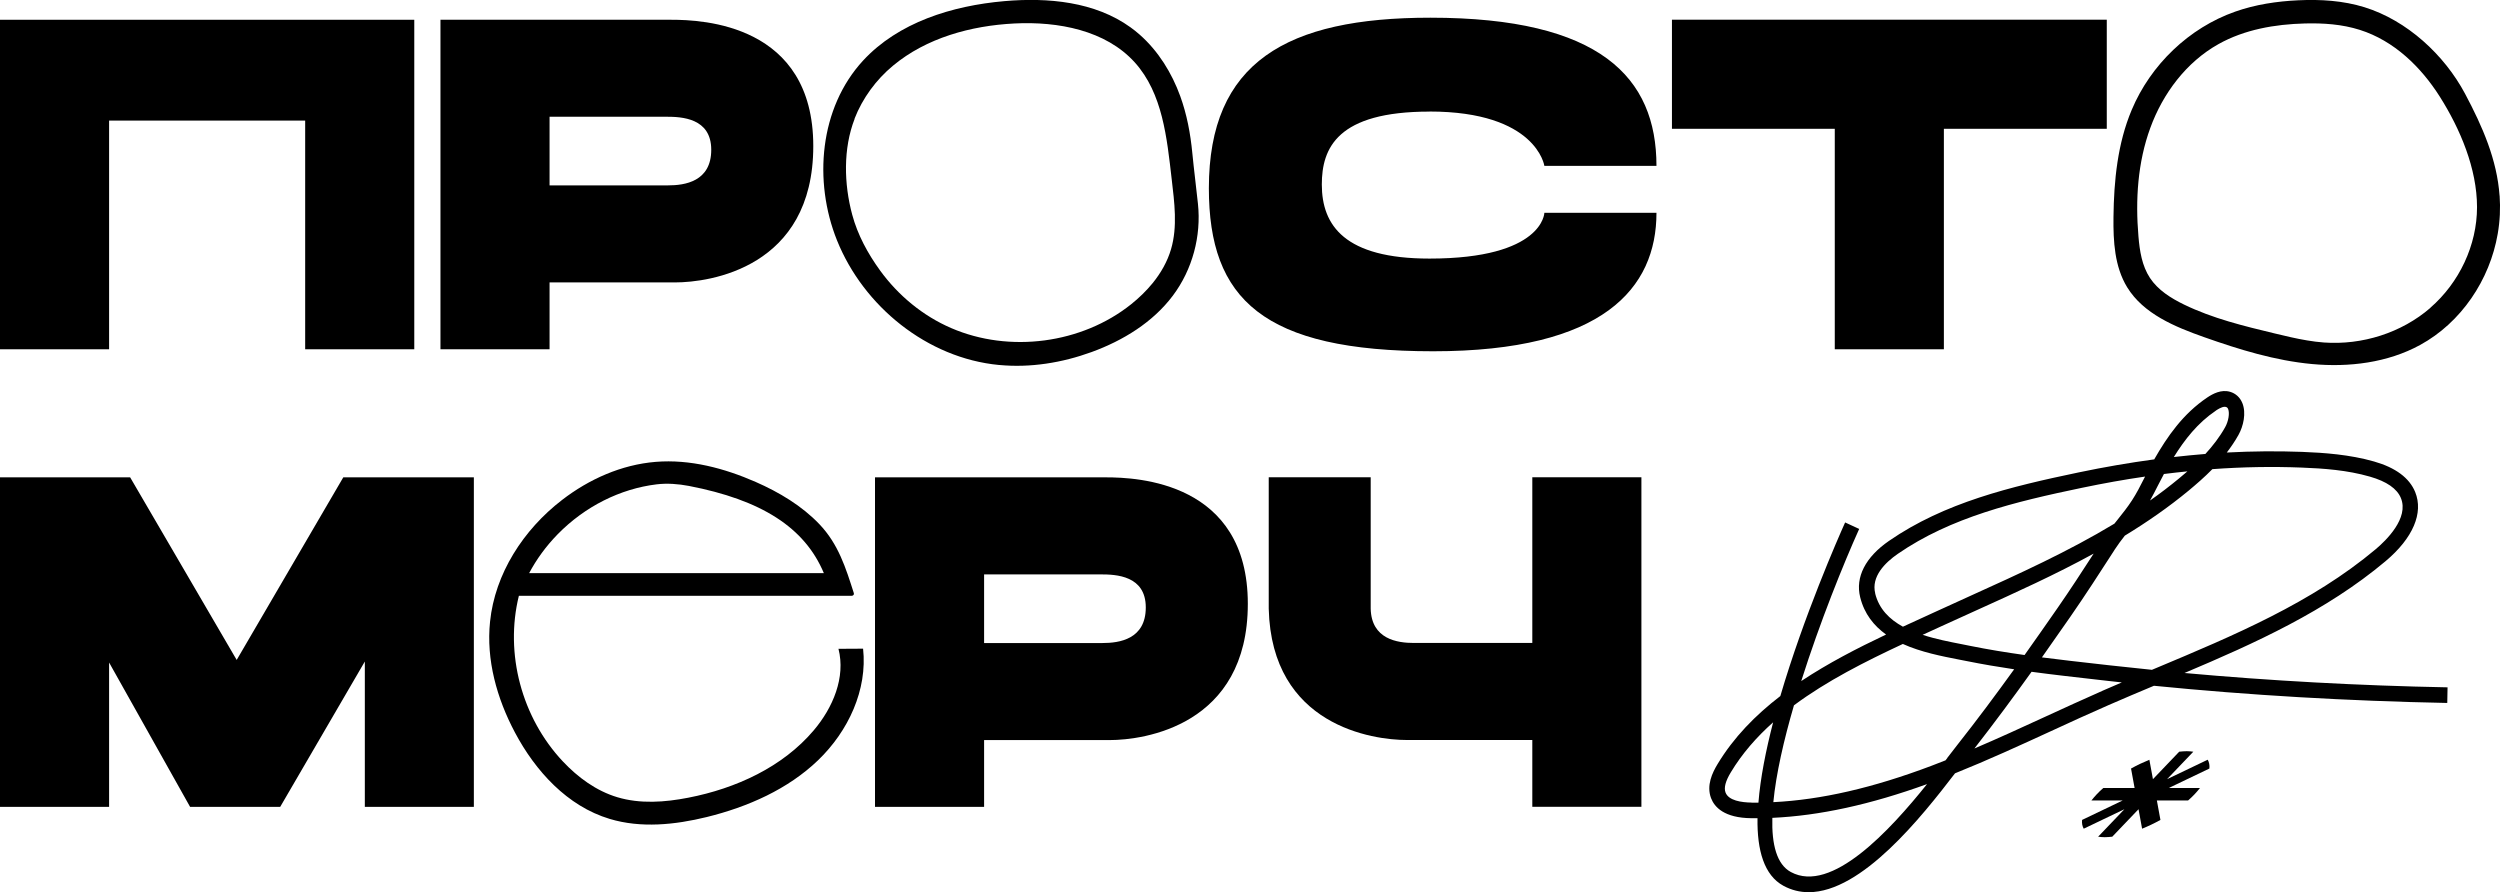
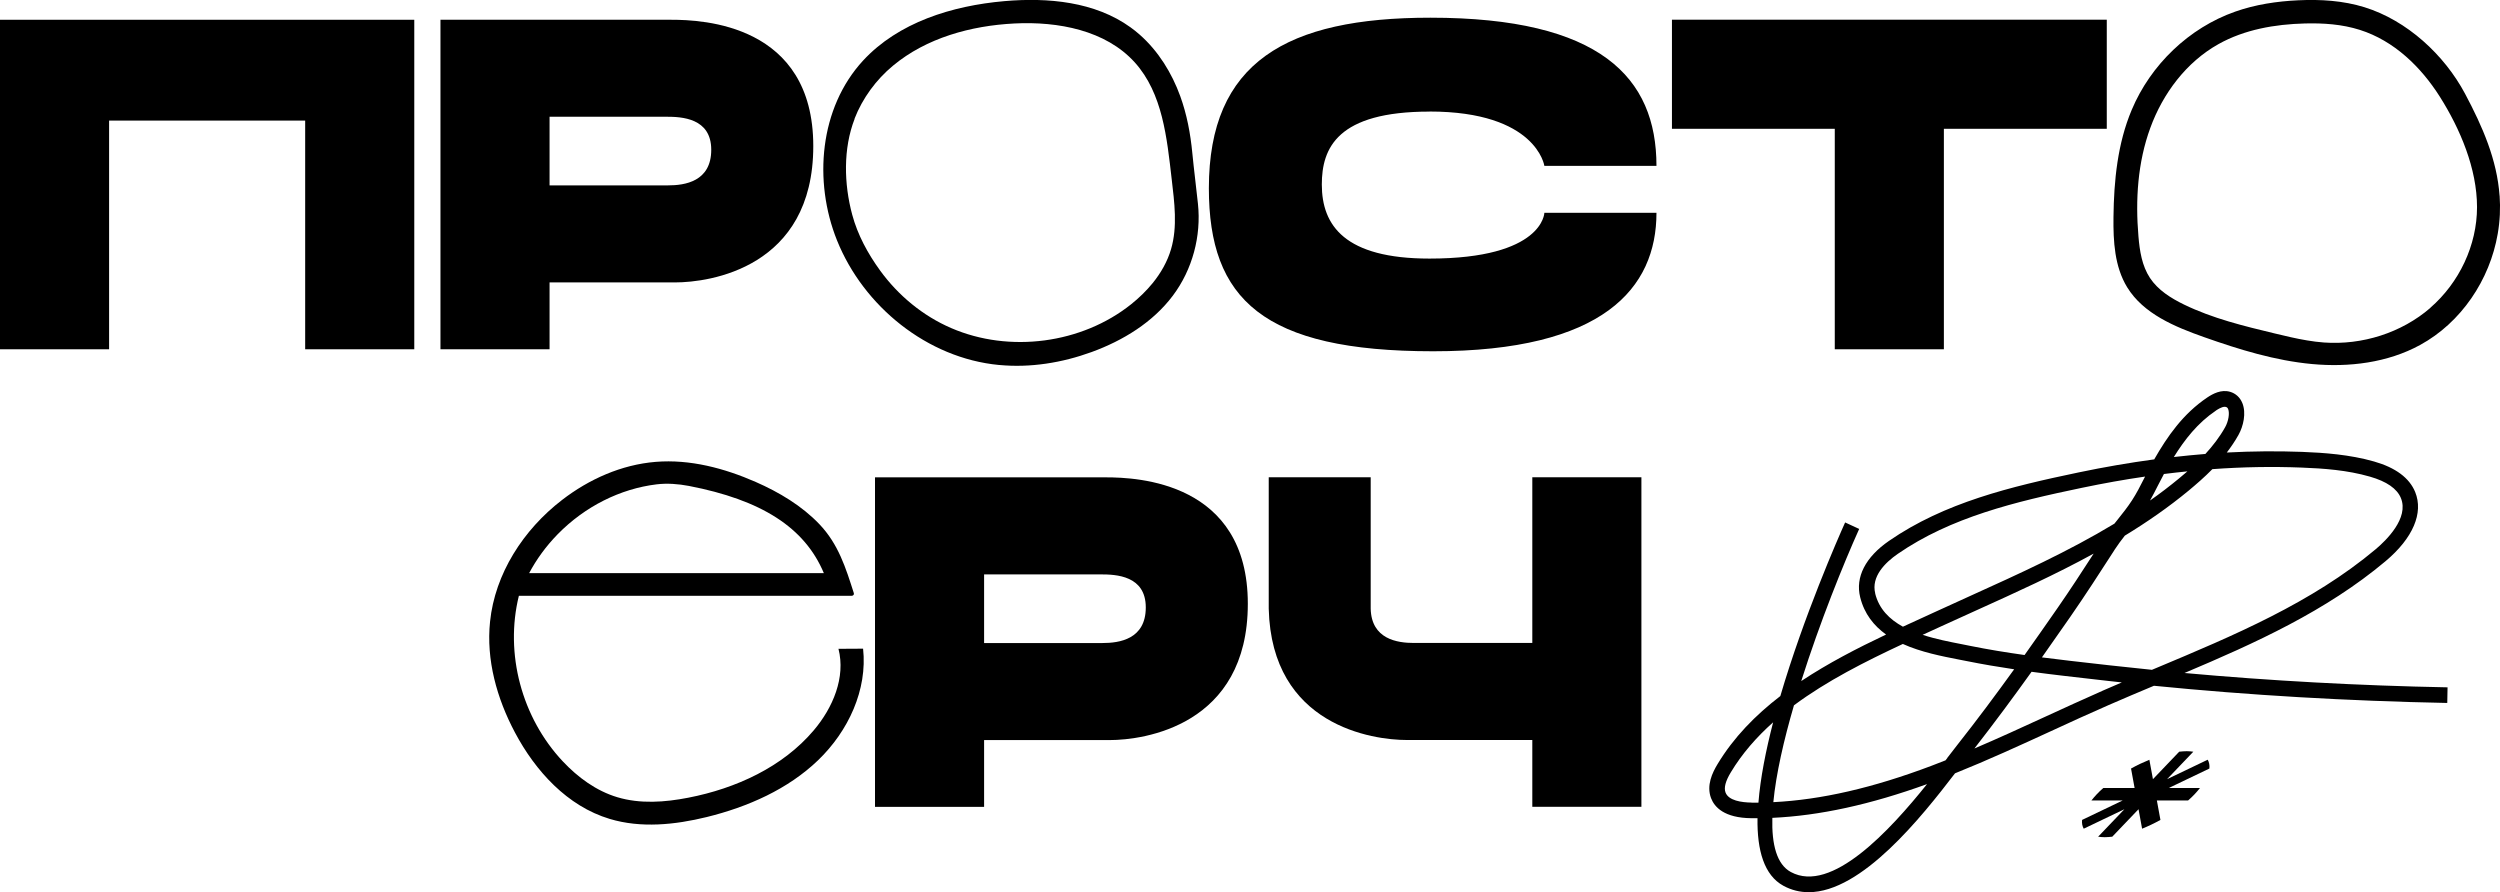
<svg xmlns="http://www.w3.org/2000/svg" id="_Слой_2" data-name="Слой 2" viewBox="0 0 350.37 125.05">
  <defs>
    <style>
      .cls-1 {
        stroke-width: 0px;
      }
    </style>
  </defs>
  <g id="_Слой_1-2" data-name="Слой 1">
    <g>
      <path class="cls-1" d="M309.41,106.47l-5.7,2.73,3.68-3.85c-.28-.04-.59-.07-.92-.07s-.69.03-1.06.07l-3.68,3.85-.5-2.72c-.86.35-1.73.76-2.57,1.23l.5,2.73h-4.39c-.32.28-.63.57-.91.87-.28.3-.53.59-.75.87h4.39l-5.7,2.73c-.05.47.03.88.23,1.23l5.7-2.73-3.68,3.85c.28.04.59.07.92.07s.69-.03,1.06-.07l3.68-3.85.5,2.73c.86-.35,1.73-.76,2.57-1.23l-.5-2.73h4.38c.32-.28.63-.57.91-.87.28-.3.53-.59.75-.87h-4.38l5.7-2.73c.05-.47-.03-.88-.23-1.23Z" />
-       <polygon class="cls-1" points="33.17 92.49 18.24 66.9 0 66.9 0 113.08 15.29 113.08 15.29 92.85 26.64 113.08 39.27 113.08 51.13 92.71 51.13 113.08 66.41 113.08 66.41 66.9 48.11 66.9 33.17 92.49" />
      <path class="cls-1" d="M155,66.9h-32.37v46.18h15.29v-9.36h17.61c4.76,0,19.35-2,19.35-19.1s-15.52-17.72-19.88-17.72ZM154.52,90.12h-16.6v-9.62h16.34c2.15,0,6.32.16,6.32,4.63s-3.72,4.99-6.06,4.99Z" />
      <path class="cls-1" d="M214.75,80.49v9.62h-16.6c-2.31,0-5.95-.52-6.05-4.81v-18.41h-14.29v18.41c.39,16.45,14.64,18.41,19.33,18.41h17.61v9.36h15.29v-46.18h-15.29v13.6Z" />
      <path class="cls-1" d="M117.51,90.93c1.02,4-.77,8.25-3.47,11.43-4.34,5.13-10.89,8.14-17.59,9.44-3.28.64-6.73.89-9.93-.07-2.97-.89-5.54-2.79-7.64-5.02-5.77-6.14-8.16-15.12-6.16-23.21h46.65c.21,0,.36-.19.29-.38-1.13-3.54-2.16-6.86-4.82-9.65-2.47-2.59-5.64-4.48-8.92-5.92-4.4-1.93-9.22-3.21-14.03-2.82-4.79.39-9.35,2.43-13.12,5.34-5.43,4.18-9.4,10.34-10.09,17.05-.56,5.35.95,10.76,3.49,15.54,2.86,5.39,7.33,10.32,13.28,12.11,4.38,1.32,9.14.83,13.59-.26,5.77-1.42,11.39-3.9,15.62-7.97,4.23-4.07,6.93-9.87,6.3-15.63l-3.47.02ZM78.15,74.88c3.83-3.91,8.78-6.38,13.87-7,1.5-.18,3.03-.06,4.52.22,10.16,1.96,16.23,5.81,18.92,12.22h-41.3c1.02-1.92,2.35-3.76,3.99-5.44Z" />
      <path class="cls-1" d="M334.34,78.64c3.83-3.22,5.34-6.75,4.14-9.69-.81-1.97-2.74-3.41-5.75-4.27-3.42-.98-7.02-1.23-10.09-1.35-3.47-.13-6.98-.1-10.56.09.59-.77,1.15-1.59,1.64-2.47.68-1.21,1.11-3.06.54-4.46-.32-.79-.93-1.35-1.72-1.58-1.25-.36-2.42.28-3.2.8-3.4,2.29-5.6,5.47-7.43,8.67-3.45.47-6.98,1.07-10.6,1.83-9.57,2-18.8,4.23-26.58,9.6-3.3,2.28-4.73,5.08-4.03,7.89.58,2.34,1.92,4,3.63,5.23-4.05,1.92-8.14,4.03-11.89,6.52,2.62-8.28,5.93-16.46,8.12-21.32l-1.97-.91c-1.01,2.25-5.79,13.13-9.08,24.33-3.49,2.68-6.54,5.79-8.8,9.54-.72,1.19-1.59,2.98-.91,4.77.48,1.26,1.85,2.77,5.64,2.81.29,0,.58,0,.87,0-.07,4.51.93,8,3.63,9.47,1.14.62,2.33.9,3.54.9,7.45,0,15.82-10.54,20.51-16.66,4.58-1.84,9.1-3.91,13.49-5.93,2.63-1.21,5.34-2.46,8.03-3.63,2.11-.92,4.23-1.82,6.36-2.71,13.35,1.33,27.15,2.13,41.11,2.41l.04-2.19c-12.49-.24-24.85-.92-36.87-2.01,9.87-4.17,19.86-8.68,28.18-15.67ZM310.54,57.55c.21-.14.81-.54,1.25-.54.06,0,.11,0,.16.02.13.04.24.1.32.3.23.58.05,1.7-.42,2.54-.77,1.38-1.74,2.63-2.77,3.75-1.46.12-2.94.26-4.42.43,1.52-2.45,3.35-4.79,5.89-6.5ZM302.41,68.08c.28-.56.57-1.11.86-1.65,1.1-.14,2.2-.26,3.29-.37-.4.35-.79.67-1.16.98-1.32,1.09-2.68,2.13-4.08,3.11.39-.69.74-1.38,1.09-2.07ZM262.81,83.17c-.59-2.37,1.39-4.32,3.15-5.54,7.45-5.14,16.45-7.31,25.8-9.26,3.02-.63,5.97-1.16,8.87-1.58-.05.1-.1.19-.15.29-.54,1.07-1.06,2.08-1.67,3.02-.62.96-1.33,1.85-2.08,2.79-.13.17-.26.33-.4.5-6.47,3.91-13.43,7.06-20.23,10.14-1.7.77-3.39,1.53-5.07,2.31l-1.7.78c-.87.4-1.75.8-2.64,1.21-1.88-1.03-3.35-2.48-3.89-4.66ZM293.42,77.59c-1.63,2.53-3.31,5.1-5.03,7.58-1.45,2.09-3.01,4.32-4.65,6.63-2.55-.36-5.1-.77-7.61-1.28l-1.1-.22c-1.8-.35-3.76-.73-5.58-1.33.27-.12.53-.24.79-.36l1.7-.78c1.68-.77,3.37-1.54,5.06-2.3,5.48-2.48,11.06-5,16.42-7.94ZM245.48,112.48c-1.43-.02-3.22-.28-3.65-1.41-.25-.66-.01-1.59.74-2.83,1.58-2.63,3.61-4.94,5.93-7.01-1.02,3.95-1.79,7.82-2.06,11.26-.32,0-.63,0-.95,0ZM250.98,122.21c-1.97-1.07-2.69-3.84-2.59-7.59,6.61-.3,13.75-1.86,21.68-4.73-5.21,6.51-13.41,15.41-19.09,12.32ZM272.91,106.24c-.08.11-.16.21-.25.32-.67.27-1.34.52-2.01.78-8.16,3.08-15.43,4.75-22.12,5.08.38-3.96,1.47-8.7,2.89-13.57,4.61-3.43,10-6.14,15.26-8.6,2.54,1.15,5.46,1.72,7.93,2.2l1.08.21c2.18.44,4.39.81,6.59,1.14-2.5,3.47-5.19,7.09-8.02,10.67-.39.49-.84,1.08-1.36,1.76ZM294.67,96.81c-2.7,1.19-5.43,2.44-8.06,3.65-3.24,1.49-6.55,3.01-9.9,4.44,2.83-3.63,5.52-7.27,8.01-10.75,3.02.41,6.03.74,8.99,1.08l1.67.19c.66.07,1.32.15,1.99.22-.9.39-1.81.78-2.71,1.17ZM301.56,93.87c-1.99-.2-3.96-.41-5.93-.63l-1.67-.19c-2.57-.29-5.18-.58-7.79-.92,1.4-1.98,2.74-3.89,3.99-5.7,2.1-3.03,4.13-6.17,6.09-9.21l.11-.18c.44-.68.92-1.32,1.43-1.97,3.12-1.9,6.14-3.99,8.98-6.34,1.02-.85,2.17-1.84,3.29-2.98,4.25-.31,8.4-.38,12.5-.22,3.09.12,6.39.35,9.58,1.27,2.34.67,3.8,1.68,4.34,3,1.16,2.82-2.08,5.95-3.53,7.17-8.92,7.49-19.97,12.13-30.66,16.61-.25.1-.49.21-.74.31Z" />
      <path class="cls-1" d="M77.02,39.58h17.61c4.76,0,19.35-2,19.35-19.1S98.46,2.77,94.1,2.77h-32.37v46.18h15.29v-9.36ZM77.02,16.36h16.34c2.15,0,6.32.16,6.32,4.63s-3.72,4.99-6.06,4.99h-16.6v-9.62Z" />
      <path class="cls-1" d="M200.34,15.63c15.01,0,16.1,7.62,16.1,7.62h15.71c0-12.42-7.89-20.77-31.69-20.77-20.14,0-31.04,6.23-31.04,23.9,0,15.55,7.59,22.85,31.44,22.85s31.29-8.84,31.29-19.41h-15.71s-.13,6.42-16.1,6.42c-11.87,0-15.09-4.63-15.09-10.38,0-5.12,2.17-10.22,15.09-10.22Z" />
      <polygon class="cls-1" points="257.14 48.95 272.43 48.95 272.43 18.05 295.26 18.05 295.26 2.76 234.32 2.76 234.32 18.05 257.14 18.05 257.14 48.95" />
      <path class="cls-1" d="M140.03,51.15c4.38.42,8.83-.31,12.95-1.81,4.42-1.61,8.59-4.17,11.39-7.9,2.75-3.66,4-8.36,3.52-12.88-.25-2.39-.56-4.74-.79-7.13-.26-2.7-.76-5.39-1.69-7.95-1.18-3.26-3.08-6.33-5.69-8.63-.41-.36-.83-.7-1.28-1.02-4.97-3.59-11.55-4.21-17.69-3.67-7.32.64-14.86,2.98-19.8,8.34-6.1,6.62-6.98,16.89-3.64,25.2,3.72,9.24,12.64,16.49,22.68,17.45ZM119.76,16.64c1.12-2.87,3.01-5.46,5.4-7.44,4.68-3.89,10.9-5.6,17.01-5.91,6.12-.31,12.8.95,16.87,5.46,3.91,4.34,4.5,10.58,5.17,16.35.38,3.27.84,6.65-.09,9.82-.51,1.74-1.42,3.33-2.57,4.75-.89,1.09-1.91,2.08-3.01,2.96-6.93,5.54-17.06,6.88-25.23,3.35-3.99-1.72-7.43-4.58-9.96-8.06-1.73-2.38-3.16-5.01-3.92-7.85-1.15-4.28-1.28-9.25.35-13.43Z" />
      <path class="cls-1" d="M350.31,27.43c-.36-5.04-2.37-9.66-4.84-14.3-2.9-5.44-8.13-10.27-14.1-12.12-2.98-.92-6.15-1.12-9.27-.97-3,.14-6.01.59-8.84,1.59-6.49,2.28-11.85,7.46-14.5,13.76-1.99,4.72-2.5,9.92-2.56,15.04-.04,3.38.15,6.94,1.92,9.83,2.28,3.72,6.67,5.54,10.81,7,4.9,1.73,9.92,3.28,15.1,3.76,5.18.48,10.58-.18,15.14-2.67,5.77-3.15,9.77-9.13,10.88-15.57.32-1.84.39-3.62.27-5.34ZM340.62,43.14c-4.05,3.51-9.57,5.25-14.94,4.86-.79-.06-1.57-.16-2.34-.29-1.53-.25-3.04-.62-4.55-.98-4.33-1.04-8.69-2.1-12.69-4.04-1.85-.9-3.66-2.03-4.79-3.74-1.12-1.7-1.44-3.79-1.61-5.81-.44-5.12-.11-10.38,1.66-15.21,1.76-4.83,5.04-9.22,9.56-11.75,3.64-2.04,7.9-2.78,12.08-2.89,2.61-.07,5.25.11,7.73.9,4.8,1.52,8.57,5.2,11.2,9.35,2.86,4.52,5.22,10.09,5.22,15.49,0,5.33-2.49,10.59-6.54,14.1Z" />
      <polygon class="cls-1" points="15.29 16.9 42.77 16.9 42.77 48.95 58.06 48.95 58.06 16.9 58.06 3.64 58.06 2.77 0 2.77 0 3.64 0 16.9 0 48.95 15.29 48.95 15.29 16.9" />
    </g>
  </g>
</svg>